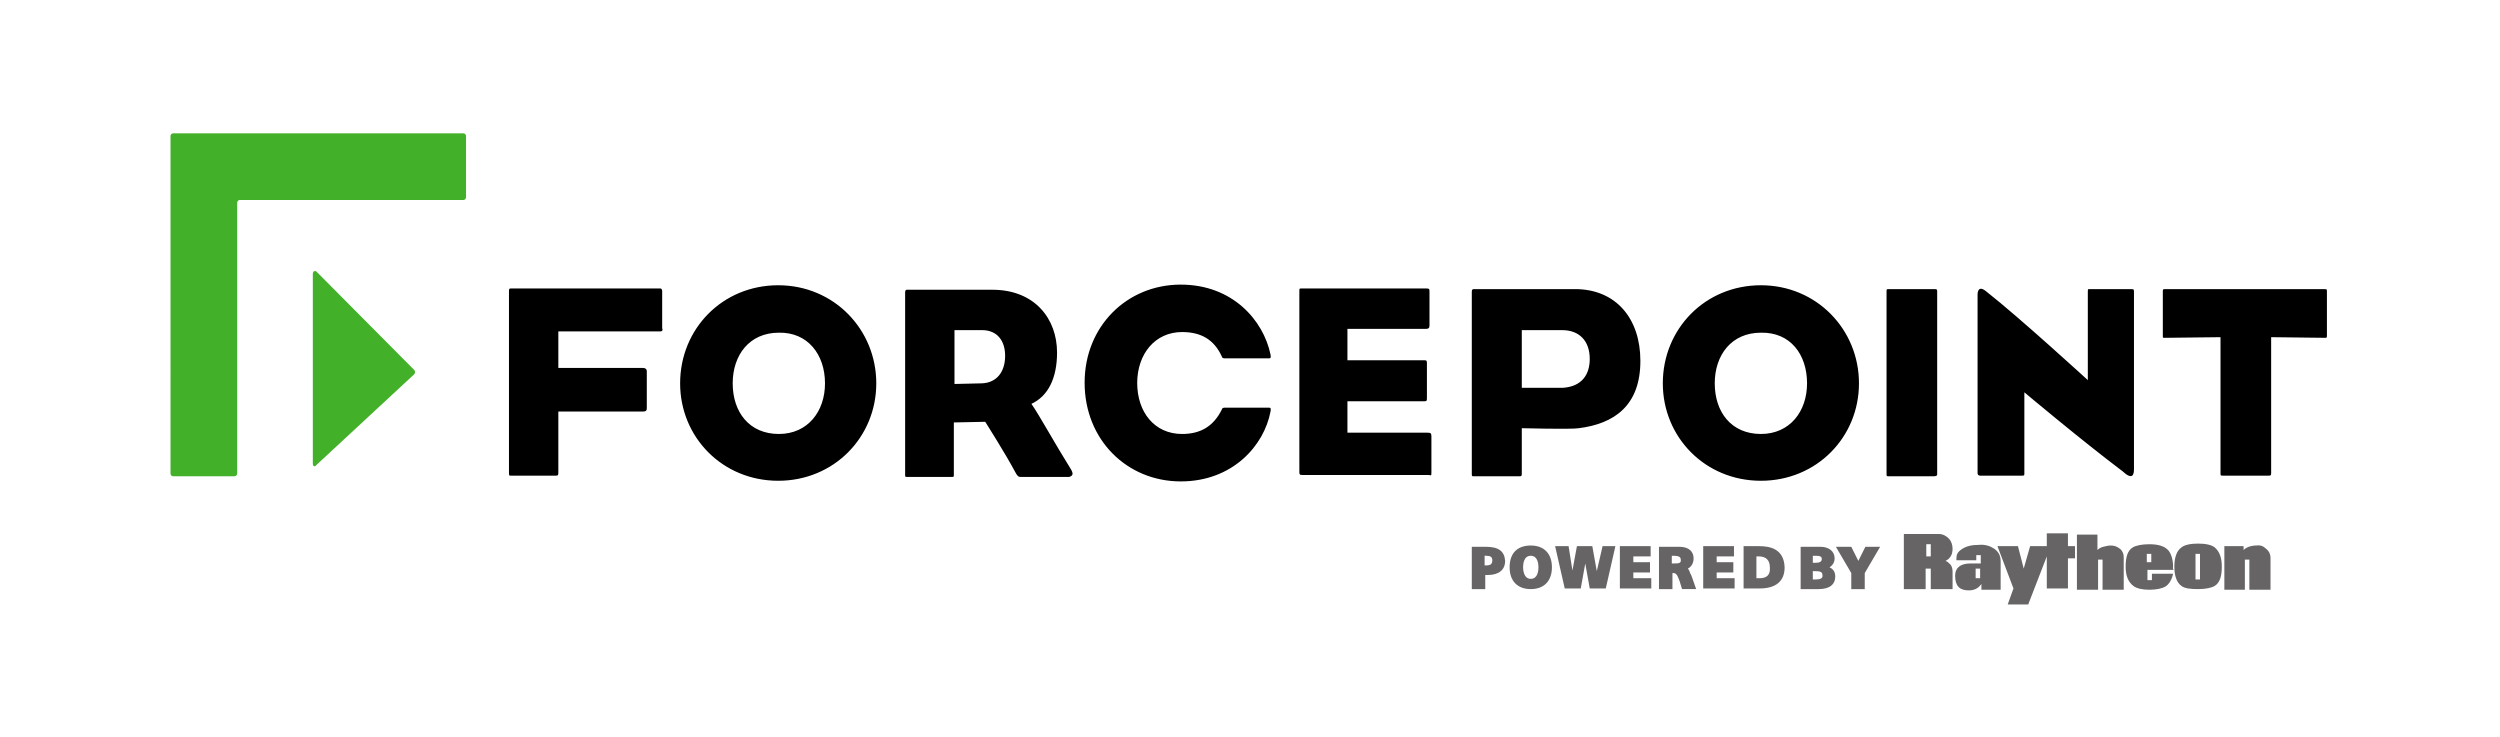
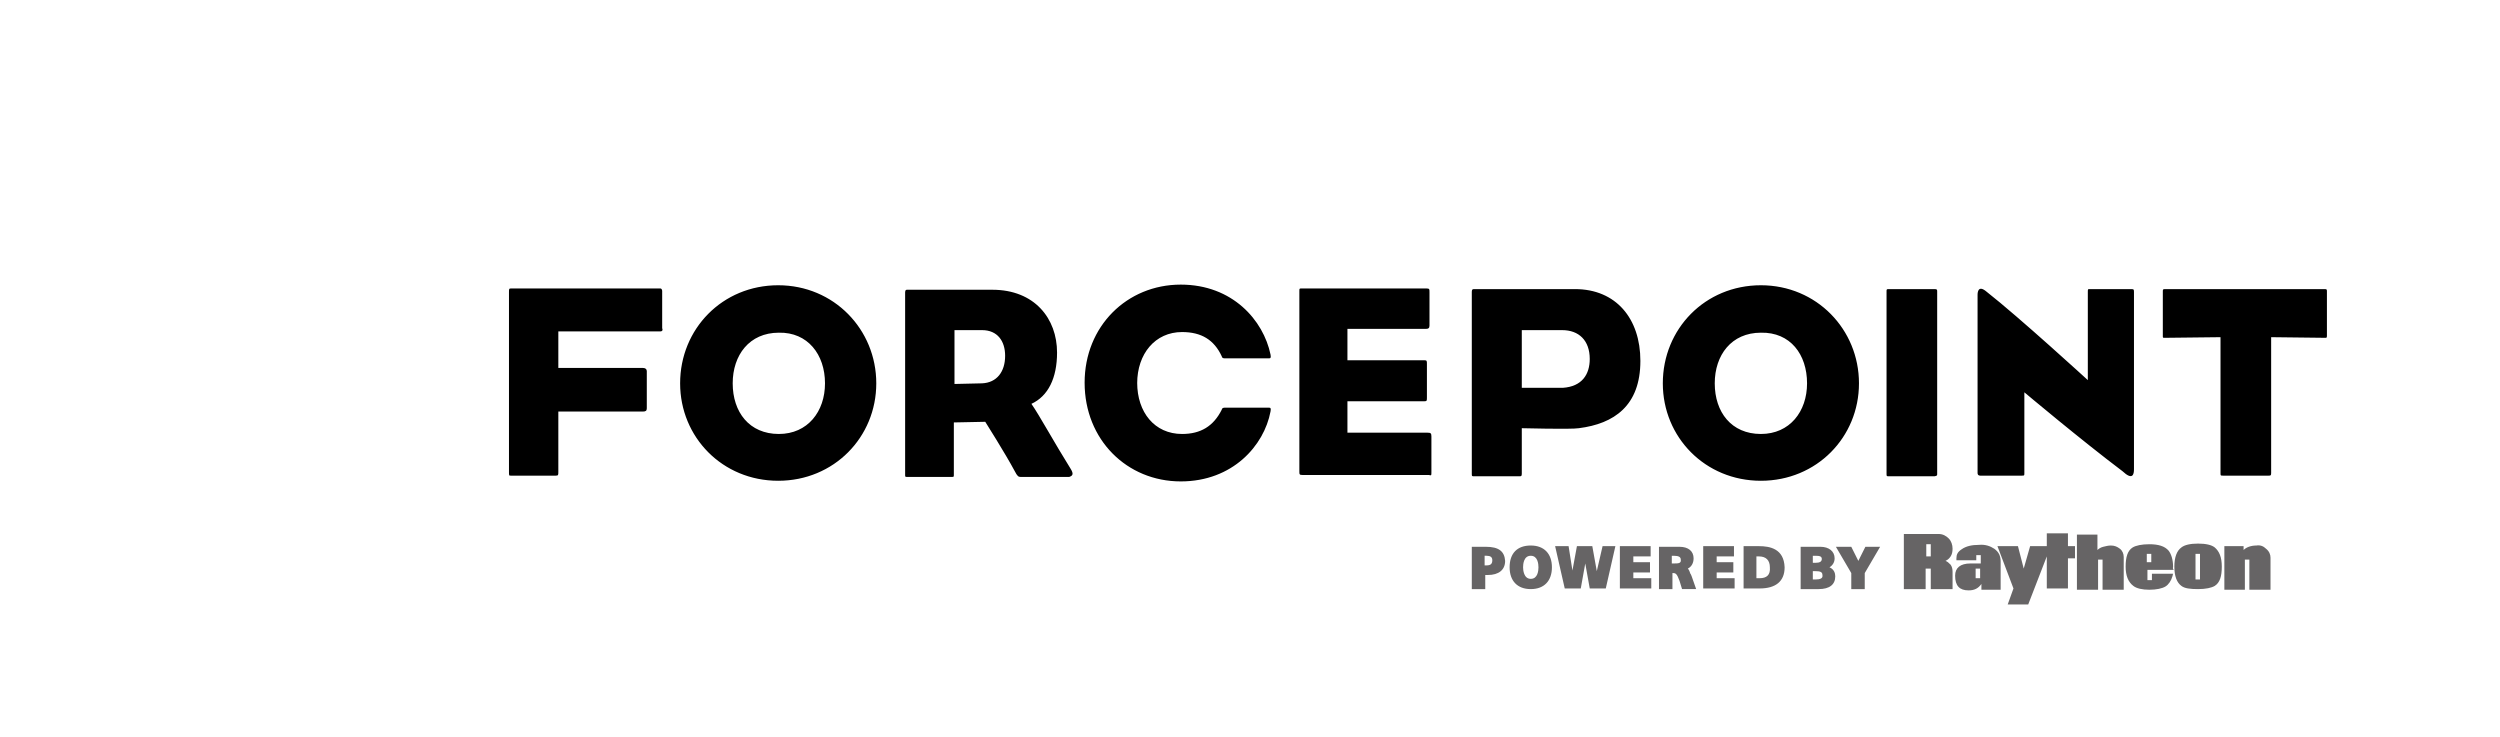
<svg xmlns="http://www.w3.org/2000/svg" id="Layer_1" x="0px" y="0px" viewBox="0 0 390 115" style="enable-background:new 0 0 390 115;" xml:space="preserve">
  <style type="text/css"> .st0{fill:none;} .st1{fill:#43B02A;} .st2{fill:#666465;} </style>
  <g>
-     <rect x="-0.1" y="-5.9" class="st0" width="389.8" height="126.9" />
    <g>
      <g>
-         <path class="st1" d="M72.3,20.8c0.2,0,0.4,0.2,0.4,0.4v9.6c0,0.2-0.2,0.4-0.4,0.4H37.4c-0.2,0-0.4,0.2-0.4,0.4v42.3 c0,0.2-0.2,0.4-0.4,0.4H27c-0.2,0-0.4-0.2-0.4-0.4V21.2c0-0.2,0.2-0.4,0.4-0.4H72.3z M49.4,42.4c-0.3-0.3-0.6,0-0.6,0.3v29.6 c0,0.5,0.3,0.6,0.6,0.2l15.2-14.1c0.2-0.2,0.2-0.5,0-0.7L49.4,42.4z" />
        <path d="M103,51.7H87.1v5.7h13.2c0.4,0,0.6,0.2,0.6,0.5c0,3.7,0,5,0,5.8c0,0.4-0.2,0.5-0.6,0.5H87.1c0,0,0,6.3,0,9.4 c0,0.5,0,0.6-0.4,0.6h-7c-0.3,0-0.3,0-0.3-0.6c0-8.2,0-18.5,0-28c0-0.5,0-0.6,0.3-0.6H103c0.3,0,0.3,0.4,0.3,0.4v5.8 C103.4,51.4,103.4,51.7,103,51.7z M136.7,59.8c0-8.4-6.6-15.3-15.3-15.3c-8.7,0-15.3,6.8-15.3,15.3c0,8.4,6.6,15.2,15.3,15.2 C130.1,75,136.7,68.2,136.7,59.8z M128.7,59.8c0,4.4-2.7,7.9-7.2,7.9c-4.6,0-7.2-3.4-7.2-7.9c0-4.4,2.6-7.9,7.2-7.9 C126,51.8,128.7,55.3,128.7,59.8z M167,73.1c-2.5-4-4.9-8.4-6.1-10.1c2.6-1.2,4-4,4-8c0-5.3-3.5-9.8-10.1-9.8h-13.3 c-0.1,0-0.3,0-0.3,0.4c0,10.3,0,17.3,0,28.4c0,0.4,0,0.4,0.3,0.4c2.6,0,4.3,0,7,0c0.3,0,0.3,0,0.3-0.4c0-3.4,0-8.1,0-8.1l4.9-0.1 c0,0,3.1,4.9,4.6,7.7c0.4,0.8,0.6,0.9,0.9,0.9h7.6C167.4,74.2,167.5,73.9,167,73.1z M156.8,55.5c0,2.5-1.3,4.2-3.6,4.3l-4.3,0.1 v-8.4h4.3C155.6,51.5,156.8,53.2,156.8,55.5z M184.2,75.1c8.1,0,13-5.6,14-10.9c0.1-0.5,0-0.6-0.2-0.6h-7c-0.3,0-0.4,0.2-0.4,0.3 c-1.3,2.6-3.3,3.8-6.2,3.8c-4.3,0-7-3.4-7-8v0.1c0-4.6,2.8-8,7-8c3,0,5,1.2,6.2,3.8c0,0.1,0.1,0.3,0.4,0.3h7 c0.2,0,0.3-0.1,0.2-0.6c-1.1-5.3-5.9-10.9-14-10.9c-8.4,0-15,6.5-15,15.3C169.2,68.6,175.8,75.1,184.2,75.1z M223.3,73.6 c0-1.8,0-3.4,0-5.5c0-0.5-0.1-0.6-0.6-0.6h-12.5v-4.9h12c0.4,0,0.4-0.1,0.4-0.6c0-1.7,0-3.1,0-5.2c0-0.5,0-0.6-0.4-0.6h-12v-4.9 h12.3c0.3,0,0.5-0.1,0.5-0.5c0-1.9,0-3.1,0-5.2c0-0.5,0-0.6-0.5-0.6h-19.4c-0.4,0-0.4,0-0.4,0.4c0,8.3,0,20.6,0,28.1 c0,0.5,0,0.6,0.5,0.6h19.7C223.3,74.2,223.3,74.2,223.3,73.6z M255.9,56.3c0-6.6-3.8-11.2-10.2-11.2H230c-0.2,0-0.4,0-0.4,0.4 c0,10.3,0,17.3,0,28.4c0,0.4,0,0.4,0.4,0.4c2.5,0,4.3,0,7,0c0.3,0,0.4,0,0.4-0.4c0-3.4,0-7.1,0-7.1s7.7,0.2,8.9,0 C251.8,66.1,255.9,63.3,255.9,56.3z M248,56c0,2.4-1.2,4.3-4.2,4.5h-6.4v-9h6.3C246.3,51.5,248,53.1,248,56z M290,59.8 c0-8.4-6.6-15.3-15.3-15.3c-8.7,0-15.3,6.8-15.3,15.3c0,8.4,6.6,15.2,15.3,15.2C283.4,75,290,68.2,290,59.8z M281.9,59.8 c0,4.4-2.7,7.9-7.2,7.9c-4.6,0-7.2-3.4-7.2-7.9c0-4.4,2.6-7.9,7.2-7.9C279.3,51.8,281.9,55.3,281.9,59.8z M302.2,73.9 c0-6.8,0-21.7,0-28.4c0-0.3,0-0.4-0.4-0.4c-2.8,0-4.4,0-7.1,0c-0.4,0-0.4,0-0.4,0.4c0,10.3,0,17.3,0,28.4c0,0.4,0,0.4,0.4,0.4 c2.7,0,4.3,0,7.1,0C302.2,74.2,302.2,74.2,302.2,73.9z M363,52.4c0-2.4,0-4,0-6.9c0-0.3,0-0.4-0.3-0.4h-25 c-0.3,0-0.3,0.1-0.3,0.4c0,2.9,0,4.5,0,6.9c0,0.3,0,0.3,0.3,0.3l8.7-0.1c0,0,0,15.9,0,21.2c0,0.4,0,0.4,0.4,0.4 c2.7,0,4.2,0,7.1,0c0.3,0,0.4,0,0.4-0.4c0-3.4,0-21.2,0-21.2l8.5,0.1C362.9,52.7,363,52.7,363,52.4z M332.9,73.2l0-4.1 c0-7.8,0-16.5,0-23.5c0-0.4,0-0.5-0.4-0.5c-2.7,0-4,0-6.5,0c-0.3,0-0.3,0-0.3,0.5v13.7c0,0-10.7-9.8-15.8-13.8 c-1.3-1.1-1.4,0.1-1.4,0.5v0.1v4.1l0,0c0,8.5,0,14.3,0,23.6c0,0.2,0.1,0.4,0.4,0.4c2.6,0,3.8,0,6.5,0c0.4,0,0.4,0,0.4-0.4V61.2 c0,0,8.8,7.4,15.3,12.3C332.7,75,332.9,74,332.9,73.2z" />
      </g>
      <path class="st2" d="M301.2,86.8h-0.7v-1.9h0.7V86.8z M331.3,91.9v-5c0-0.5-0.2-1-0.6-1.3c-0.4-0.3-0.8-0.5-1.4-0.5 c-0.4,0-0.8,0.1-1.2,0.2c-0.4,0.1-0.7,0.3-0.9,0.5v-2.4H324v8.6h3.3v-4.7h0.7v4.7H331.3z M304.6,85.6c0-0.6-0.2-1.2-0.6-1.6 c-0.4-0.4-0.9-0.7-1.6-0.7H297v8.6h3.4v-3.2h0.8v3.2h3.4v-2.7c0-0.5-0.1-0.8-0.3-1.1c-0.3-0.3-0.5-0.5-0.8-0.6 c0.4-0.2,0.6-0.4,0.8-0.7C304.5,86.5,304.6,86.1,304.6,85.6 M346.6,88.4c0-1.5-0.4-2.4-1.1-3c-0.5-0.4-1.4-0.6-2.6-0.6 c-1.2,0-2.1,0.2-2.6,0.6c-0.7,0.5-1.1,1.5-1.1,3c0,1.5,0.4,2.5,1.1,3c0.5,0.4,1.4,0.5,2.6,0.5c1.2,0,2.1-0.2,2.6-0.5 C346.3,90.9,346.6,89.9,346.6,88.4 M339,88.4c0-1.1-0.3-2-0.7-2.5c-0.6-0.7-1.6-1-3-1c-1.2,0-2.1,0.2-2.6,0.5 c-0.8,0.5-1.1,1.5-1.1,3c0,1.4,0.4,2.4,1.2,3c0.5,0.4,1.4,0.6,2.5,0.6c1.1,0,2-0.2,2.5-0.5c0.5-0.3,0.9-0.9,1.1-1.6 c0-0.1,0.1-0.3,0.1-0.4h-3.3v1h-0.7v-1.6h4.1C338.9,88.7,339,88.5,339,88.4 M312.1,91.9v-4.3c0-0.9-0.3-1.5-1-2 c-0.6-0.4-1.4-0.7-2.4-0.6c-1.1,0-2,0.2-2.7,0.7c-0.6,0.4-0.8,0.8-0.8,1.4v0.3h3.1v-0.8h0.7v1.3l-1.6,0c-1.6,0-2.4,0.7-2.4,1.9 c0,1.6,0.7,2.3,2.1,2.3c0.9,0,1.5-0.3,2-1l0,0.9H312.1z M354.2,91.9V87c0-0.5-0.2-1-0.7-1.4c-0.4-0.4-0.9-0.6-1.5-0.5 c-0.9,0-1.6,0.3-2,0.7l0-0.6H347v6.8h3.2v-4.7h0.7v4.7H354.2z M323.7,87.1v-1.9h-1.1v-2h-3.3v2h-2.6l-1,3.5l-0.9-3.5h-3.2l2.5,6.6 l-0.9,2.5h3.2l2.9-7.5v5h3.3v-4.7H323.7z M335.6,87.7h-0.7v-1.3h0.7V87.7z M343.2,90.4h-0.7v-4h0.7V90.4z M308.9,90.2h-0.7v-1.5 h0.7V90.2z M238.8,85.1c-2.1,0-3.3,1.2-3.3,3.4c0,2.1,1.2,3.4,3.3,3.4c2.1,0,3.3-1.3,3.3-3.4C242.1,86.4,240.9,85.1,238.8,85.1z M238.8,90.3c-1.1,0-1.2-1.4-1.2-1.8c0-0.5,0.1-1.8,1.2-1.8c1.1,0,1.2,1.3,1.2,1.8C240,89,239.9,90.3,238.8,90.3z M249.1,89.1 l-0.7-3.9H246l-0.7,3.8l-0.6-3.8h-2.1l1.5,6.6h2.5l0.7-3.9l0.7,3.9h2.5l1.5-6.6h-2L249.1,89.1z M254.8,89.3h2.6v-1.6h-2.6v-0.9 h2.7v-1.6h-4.8v6.6h4.9v-1.6h-2.8V89.3z M267.8,89.3h2.6v-1.6h-2.6v-0.9h2.7v-1.6h-4.8v6.6h4.9v-1.6h-2.8V89.3z M274.4,85.2H272 v6.6h2.5c2.5,0,3.9-1.1,3.9-3.3C278.3,85.6,276.1,85.2,274.4,85.2z M274.5,90.2H274v-3.4h0.4c1.1,0,1.7,0.6,1.7,1.7 C276.2,89.7,275.6,90.2,274.5,90.2z M291,85.3l-1.1,2.2l-1.1-2.2h-2.4l2.4,4.1v2.5h2.1v-2.5l2.4-4.1H291z M231.8,85.3h-2.2v6.6 h2.1v-2.2h0.4c1.7,0,2.7-0.8,2.7-2.2C234.7,86,233.8,85.3,231.8,85.3z M231.9,88.2h-0.3v-1.5h0.3c0.6,0,0.9,0.2,0.9,0.7 C232.8,88,232.5,88.2,231.9,88.2z M263.9,89.9c-0.1-0.2-0.1-0.3-0.2-0.4c-0.1-0.3-0.2-0.6-0.4-0.8c0.6-0.3,0.9-0.9,0.9-1.6 c0-1.1-0.8-1.8-2.2-1.8h-3.2v6.6h2.1v-2.5h0.1c0.4,0,0.6,0.1,1,1.2l0.4,1.3h2.2L263.9,89.9z M261.1,87.9h-0.3v-1.2h0.3 c0.8,0,1.1,0.2,1.1,0.6C262.3,87.9,261.8,87.9,261.1,87.9z M285.4,88.5c0.5-0.3,0.8-0.8,0.8-1.4c0-1.1-0.9-1.8-2.2-1.8h-3.1v6.6 h2.8c1.7,0,2.6-0.7,2.6-2C286.3,89.4,286.1,88.8,285.4,88.5z M282.8,86.7h0.4c0.7,0,1,0.1,1,0.5c0,0.4-0.3,0.6-1,0.6h-0.4V86.7z M283.2,90.4h-0.4v-1.3h0.4c0.7,0,1.1,0.1,1.1,0.6C284.4,90.2,284,90.4,283.2,90.4z" />
    </g>
  </g>
</svg>